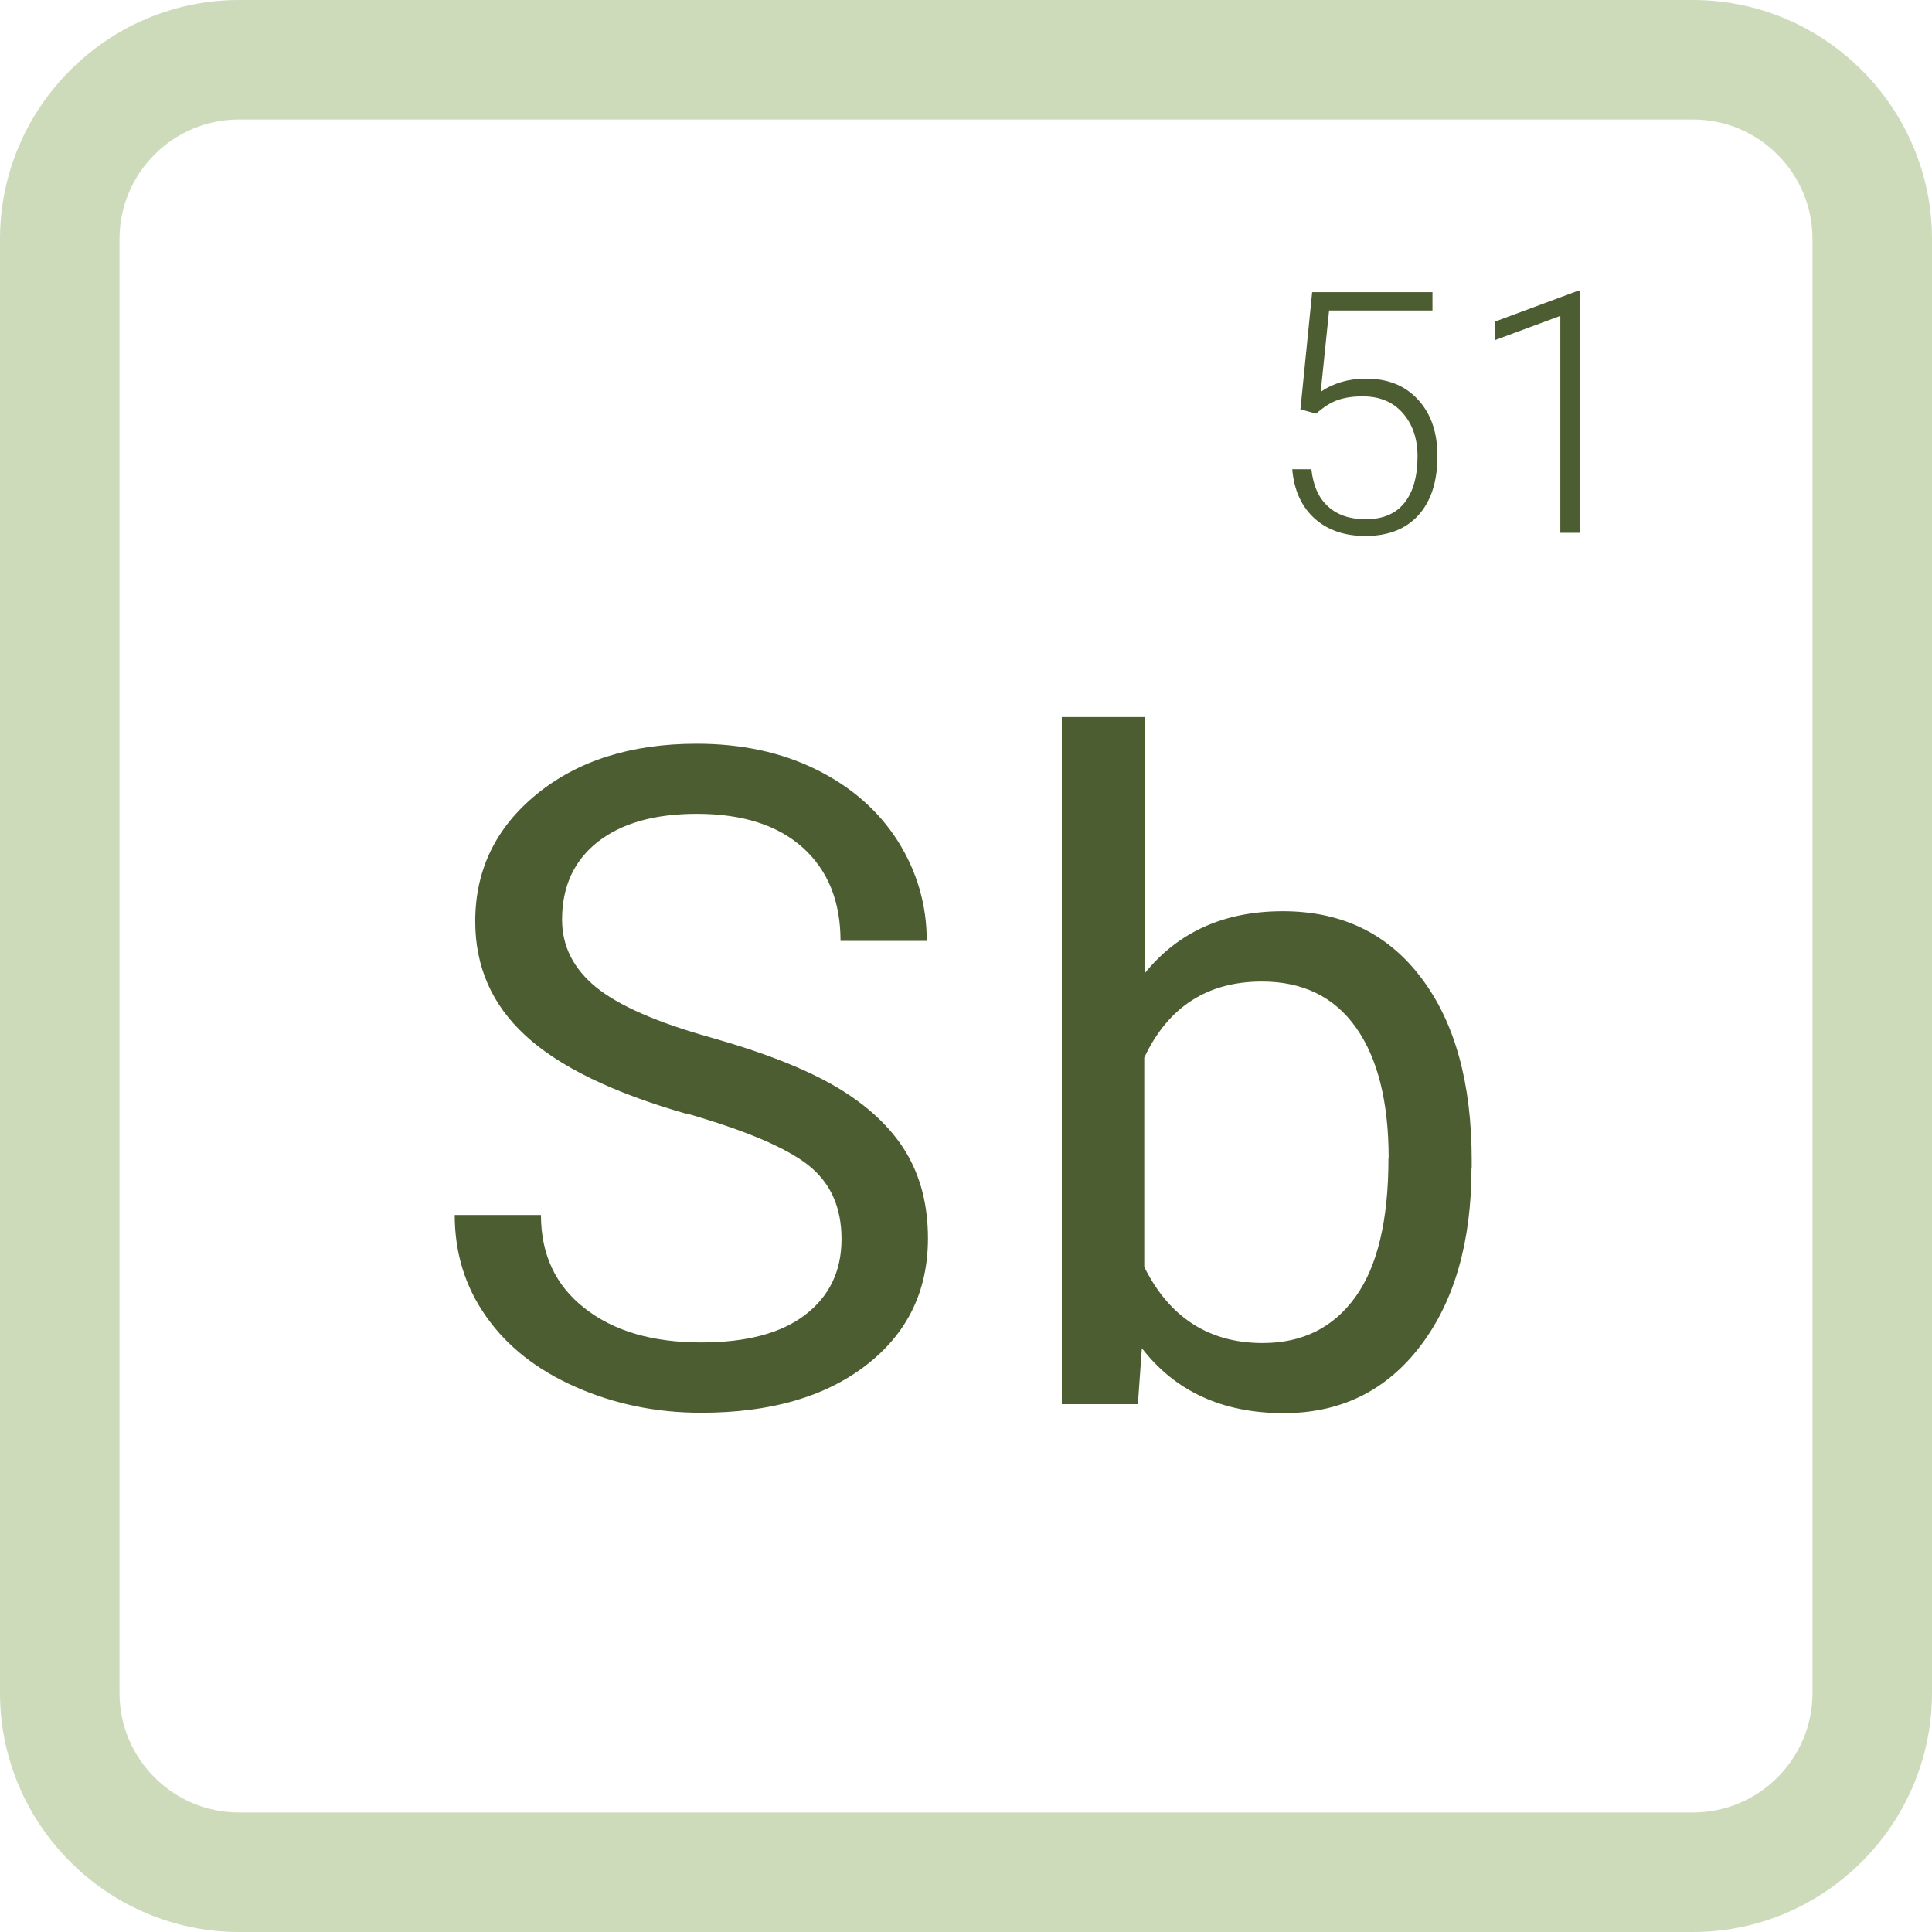
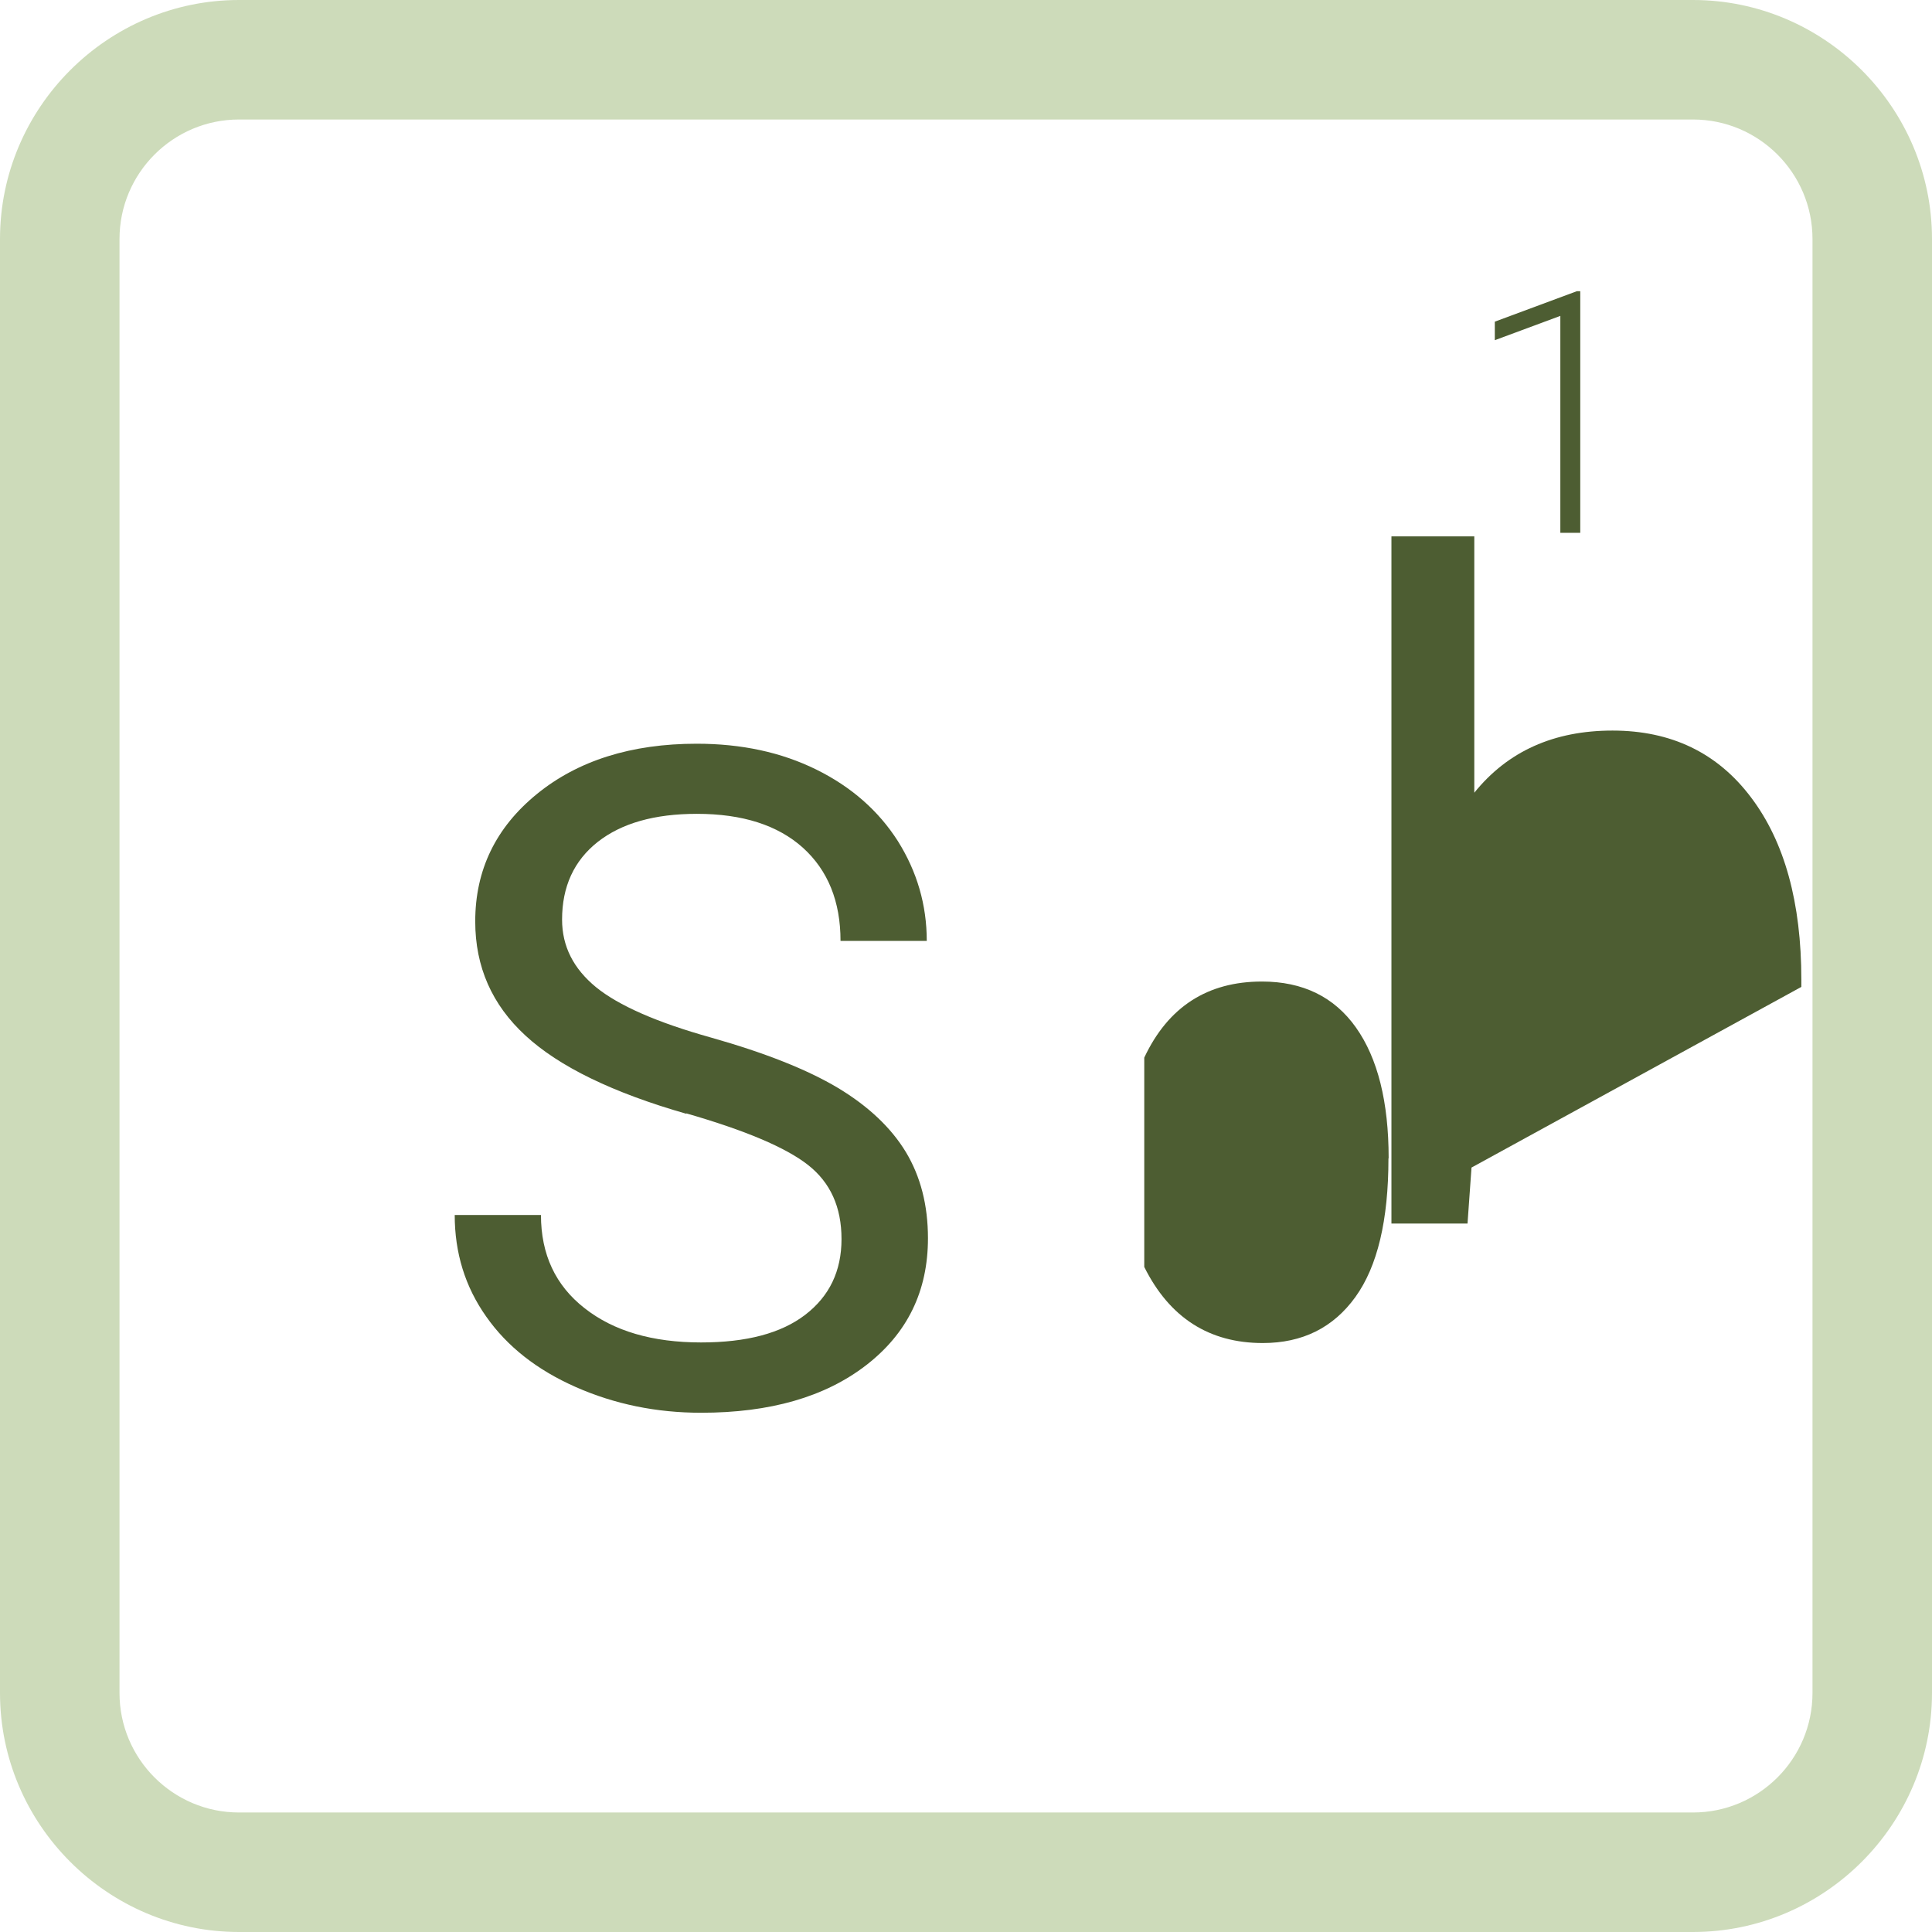
<svg xmlns="http://www.w3.org/2000/svg" id="Ebene_2" viewBox="0 0 97 97">
  <defs>
    <style>
      .cls-1 {
        fill: #cddbba;
      }

      .cls-2 {
        fill: #4d5d32;
      }
    </style>
  </defs>
  <g id="Antimon">
    <g>
      <path class="cls-1" d="M85,6c3.31,0,6,2.69,6,6v73c0,3.31-2.69,6-6,6H12c-3.31,0-6-2.69-6-6V12c0-3.31,2.69-6,6-6h73M85,0H12C5.4,0,0,5.4,0,12v73c0,6.6,5.4,12,12,12h73c6.6,0,12-5.4,12-12V12c0-6.6-5.4-12-12-12h0Z" />
      <g>
-         <path class="cls-2" d="M65.29,20.56l.59-5.89h6.04v.92h-5.19l-.42,4.08c.65-.44,1.41-.66,2.28-.66,1.09,0,1.96.35,2.61,1.06.65.71.97,1.65.97,2.83,0,1.27-.32,2.26-.95,2.96s-1.52,1.05-2.66,1.05c-1.05,0-1.9-.29-2.56-.88-.65-.59-1.03-1.41-1.12-2.47h.96c.09.82.37,1.45.84,1.87.46.42,1.09.64,1.88.64.86,0,1.51-.27,1.95-.82.44-.55.66-1.33.66-2.34,0-.89-.25-1.61-.74-2.17-.49-.56-1.16-.84-2.02-.84-.47,0-.88.06-1.23.18-.35.12-.72.35-1.1.69l-.79-.22Z" />
        <path class="cls-2" d="M79.34,26.75h-1v-10.89l-3.29,1.22v-.93l4.12-1.53h.17v12.13Z" />
      </g>
      <g>
        <path class="cls-2" d="M34.46,55.92c-3.7-1.06-6.39-2.37-8.07-3.92-1.69-1.55-2.53-3.46-2.53-5.74,0-2.58,1.03-4.71,3.09-6.39,2.06-1.68,4.74-2.53,8.03-2.53,2.25,0,4.25.43,6.01,1.3,1.76.87,3.12,2.07,4.09,3.59.96,1.53,1.45,3.2,1.45,5.01h-4.33c0-1.98-.63-3.54-1.89-4.68-1.26-1.13-3.03-1.7-5.32-1.7-2.13,0-3.78.47-4.98,1.41-1.19.94-1.79,2.24-1.79,3.9,0,1.34.57,2.46,1.7,3.39,1.13.92,3.05,1.77,5.77,2.53,2.72.77,4.84,1.61,6.38,2.53,1.53.92,2.67,2,3.41,3.22.74,1.23,1.11,2.67,1.11,4.33,0,2.65-1.03,4.77-3.1,6.37s-4.83,2.39-8.29,2.39c-2.25,0-4.34-.43-6.29-1.29s-3.45-2.04-4.5-3.54c-1.06-1.5-1.58-3.2-1.58-5.1h4.33c0,1.98.73,3.54,2.19,4.68,1.46,1.15,3.41,1.72,5.85,1.72,2.28,0,4.02-.46,5.23-1.39,1.21-.93,1.82-2.19,1.82-3.8s-.56-2.84-1.68-3.72-3.16-1.74-6.11-2.59Z" />
-         <path class="cls-2" d="M73.88,58.62c0,3.71-.85,6.7-2.56,8.95-1.71,2.25-4,3.38-6.87,3.38-3.07,0-5.44-1.09-7.12-3.26l-.2,2.81h-3.82v-34.5h4.16v12.87c1.68-2.08,3.99-3.12,6.94-3.12s5.27,1.12,6.95,3.35c1.69,2.23,2.53,5.29,2.53,9.16v.36ZM69.72,58.15c0-2.83-.55-5.02-1.64-6.56-1.09-1.54-2.67-2.31-4.72-2.31-2.74,0-4.71,1.27-5.91,3.82v10.51c1.27,2.55,3.26,3.82,5.95,3.82,1.99,0,3.54-.77,4.65-2.31,1.11-1.54,1.66-3.86,1.66-6.96Z" />
+         <path class="cls-2" d="M73.88,58.62l-.2,2.81h-3.82v-34.5h4.16v12.87c1.68-2.08,3.99-3.12,6.94-3.12s5.27,1.12,6.95,3.35c1.69,2.23,2.53,5.29,2.53,9.16v.36ZM69.72,58.15c0-2.83-.55-5.02-1.64-6.56-1.09-1.54-2.67-2.31-4.72-2.31-2.74,0-4.71,1.27-5.91,3.82v10.51c1.27,2.55,3.26,3.82,5.95,3.82,1.99,0,3.54-.77,4.65-2.31,1.11-1.54,1.66-3.86,1.66-6.96Z" />
      </g>
    </g>
  </g>
</svg>